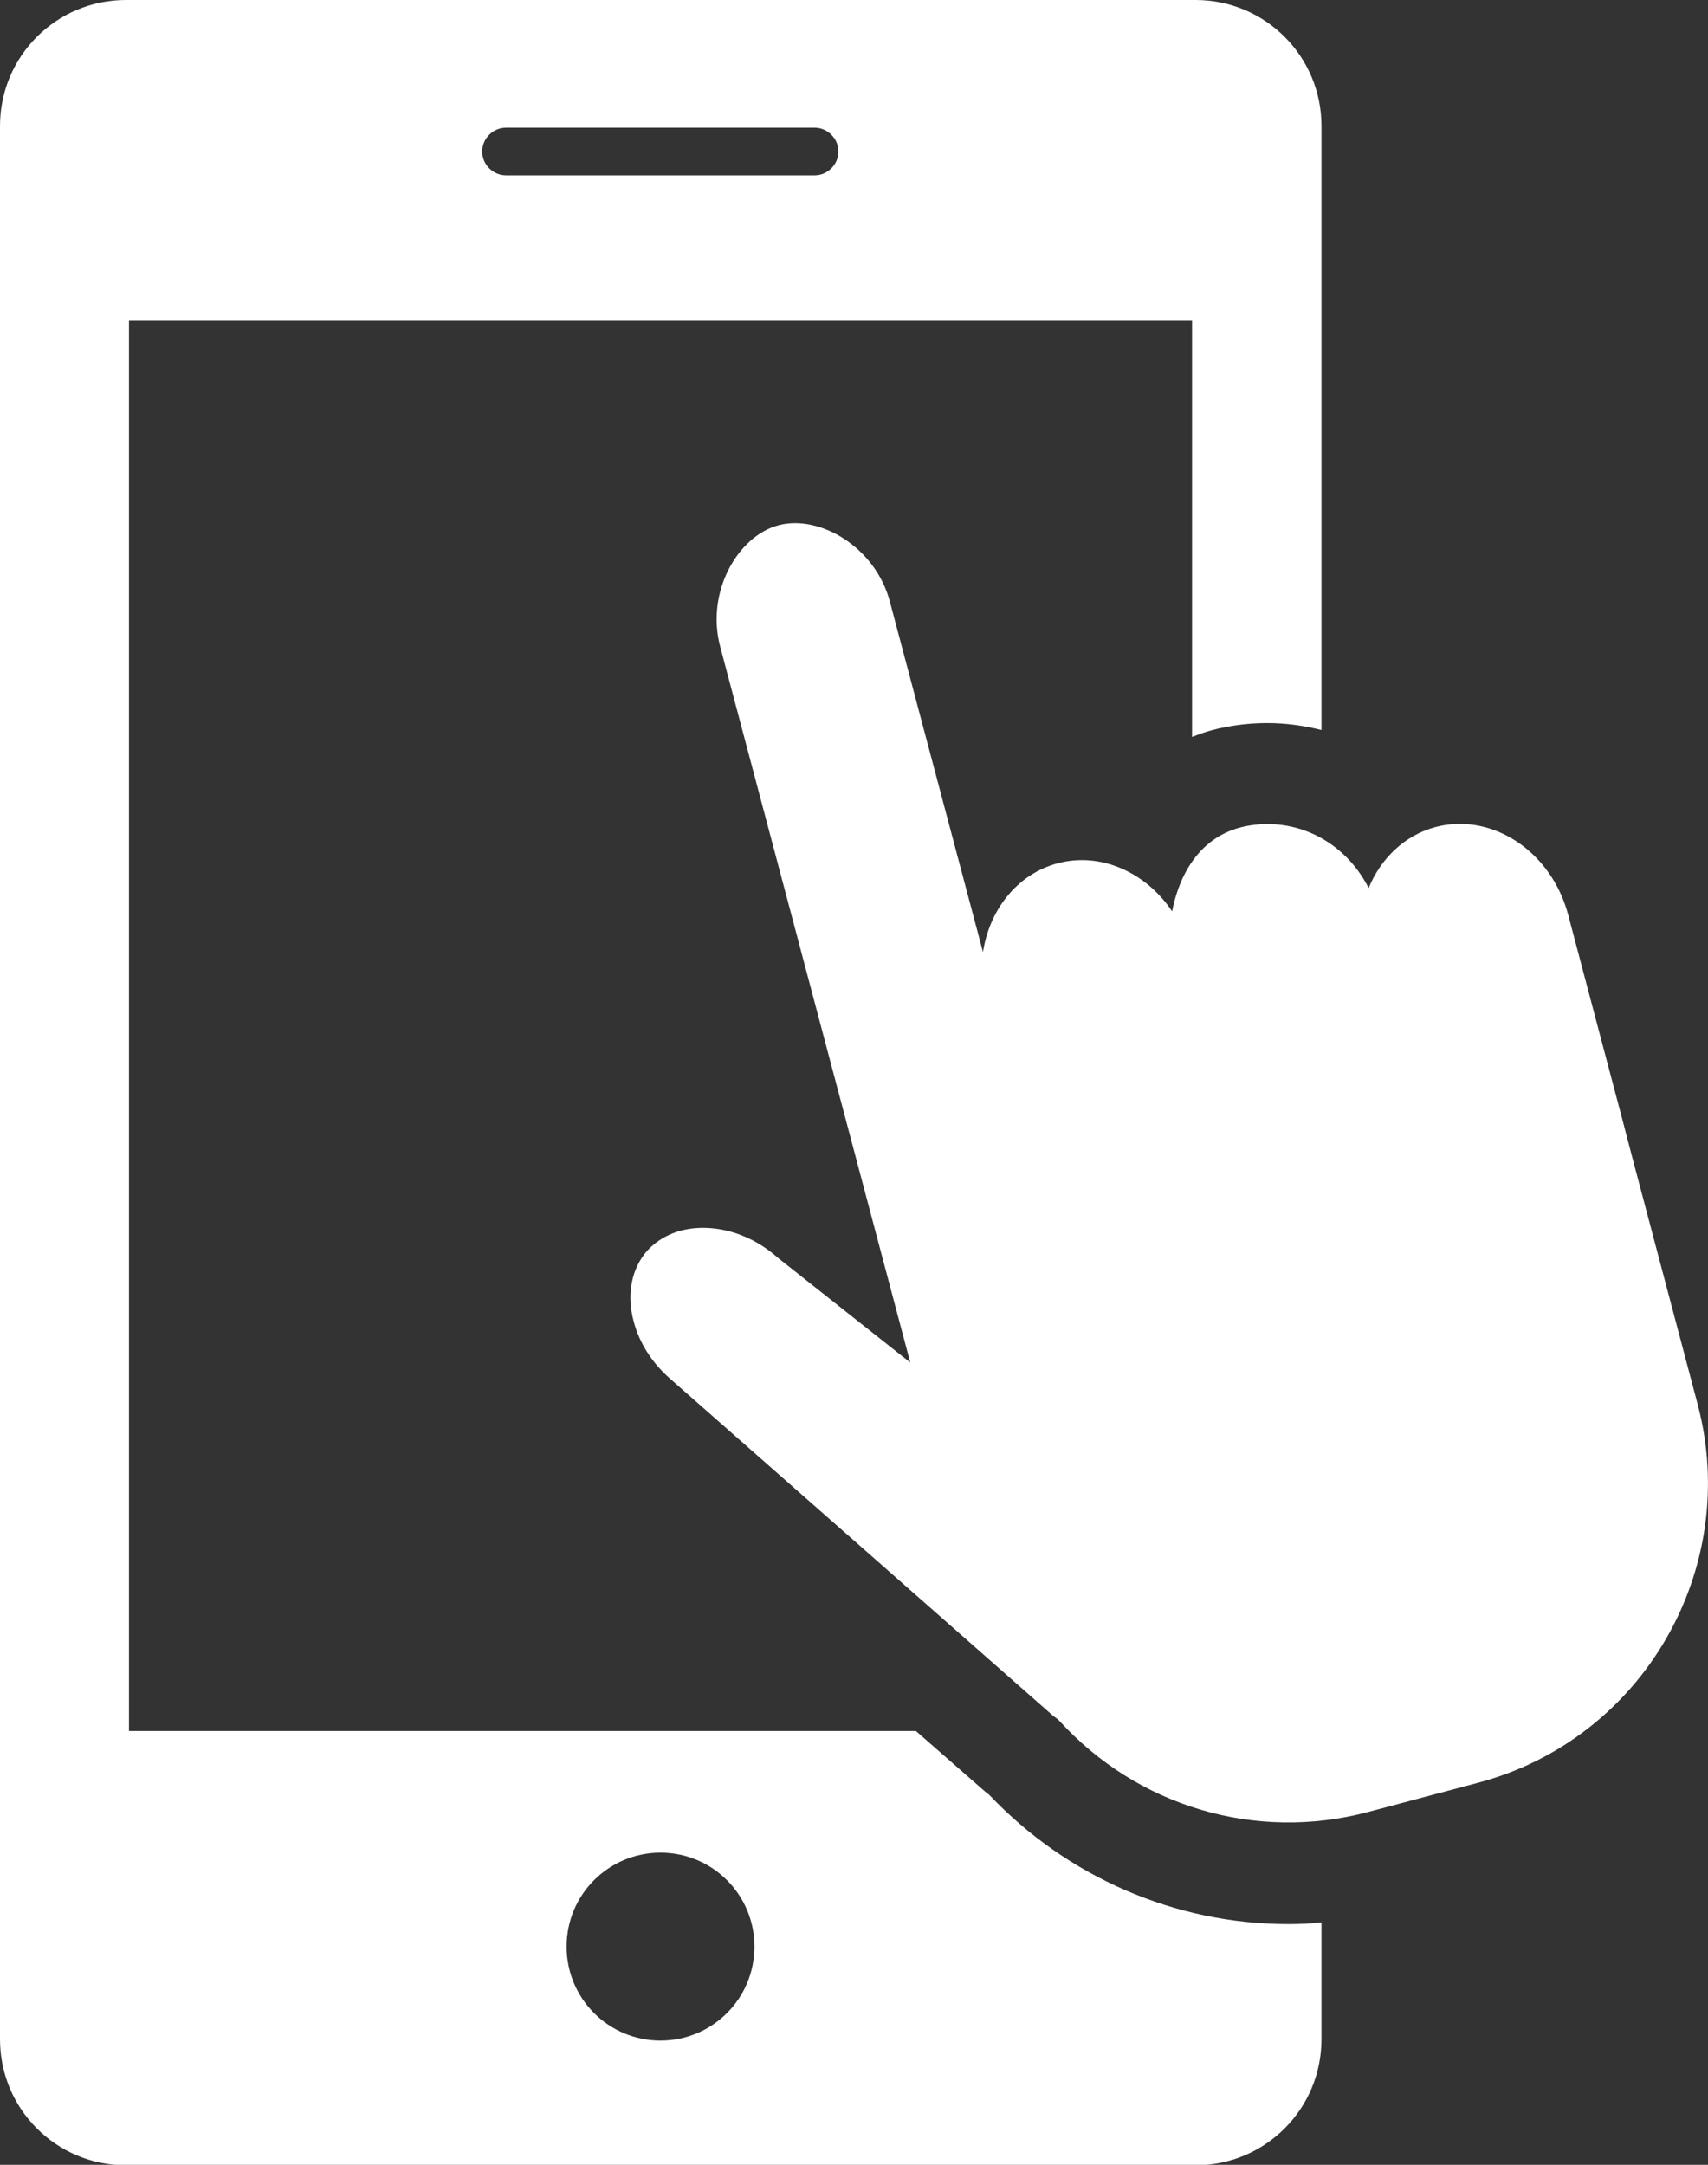
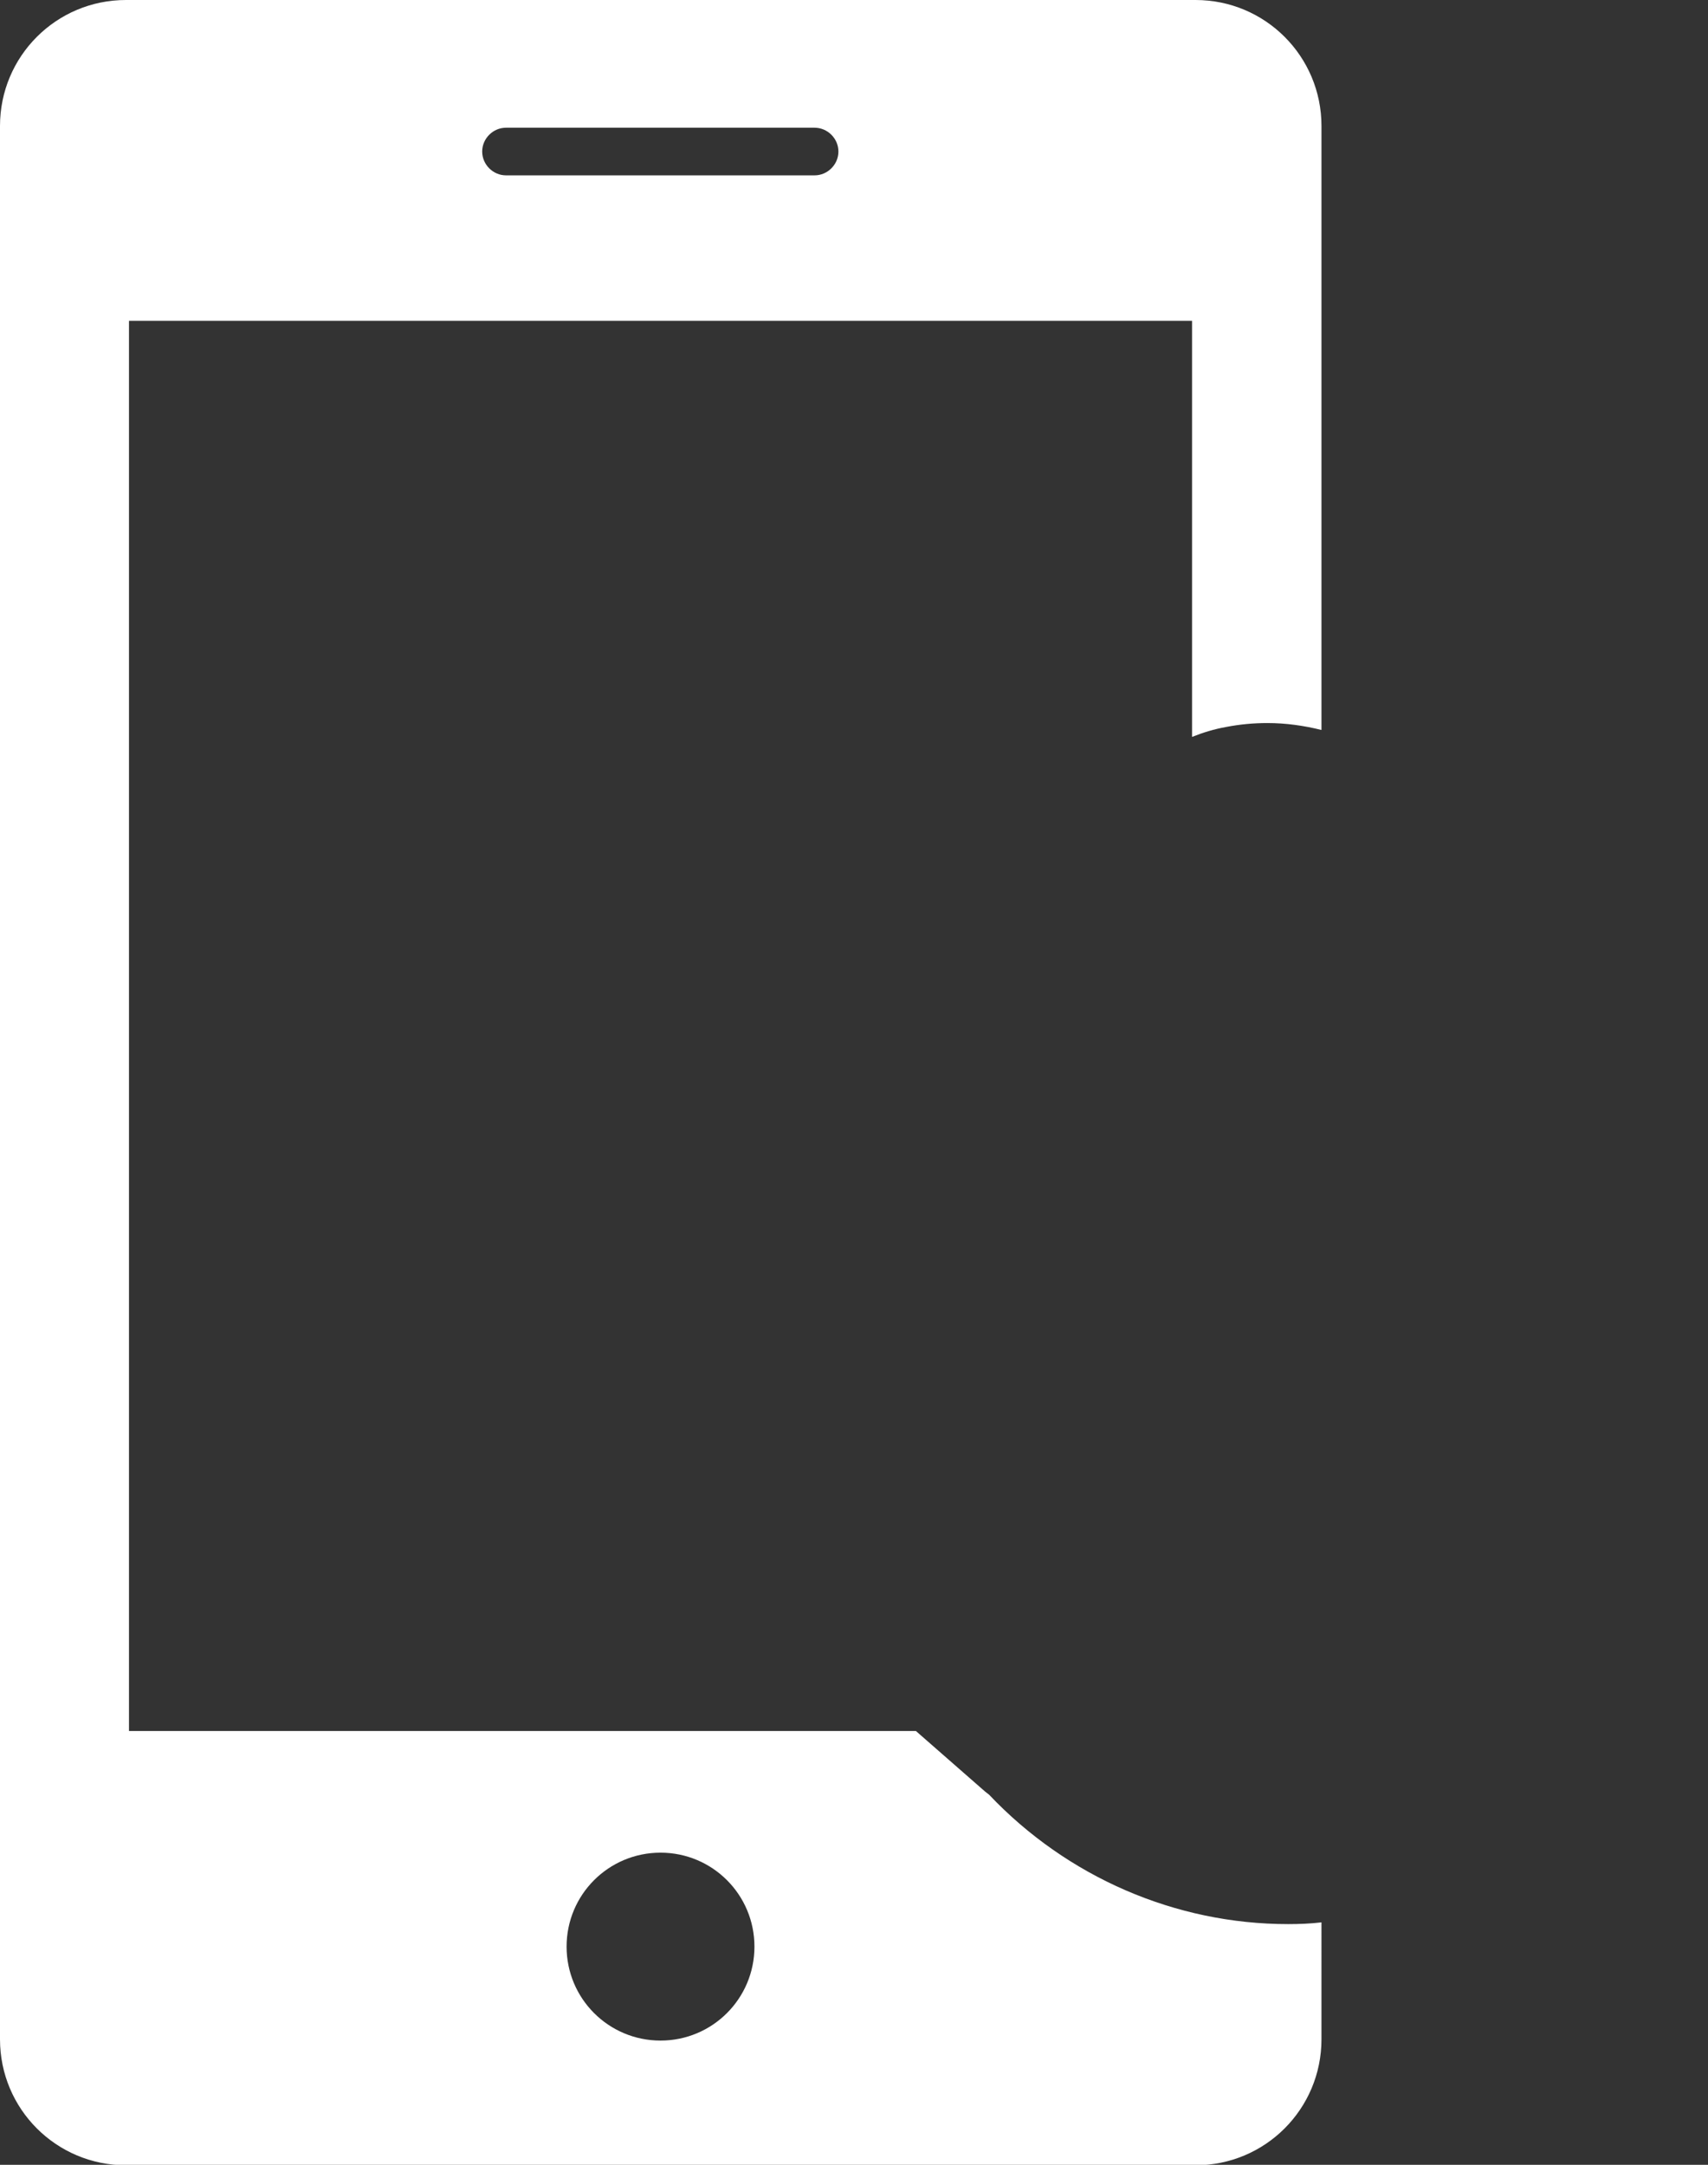
<svg xmlns="http://www.w3.org/2000/svg" version="1.1" id="Слой_1" x="0px" y="0px" viewBox="9.7 147 394.6 500" style="enable-background:new 9.7 147 394.6 500;" xml:space="preserve">
  <rect x="9.7" y="147" width="394.6" height="500" fill="#333333" stroke="none" />
-   <path fill="white" d="M401.9,471.3l-15.1-57l-2.3-8.8l-12.5-47.2c-3.9-14.7-17.6-23.7-30.6-20.3c-7.2,1.9-12.7,7.3-15.5,14.1  c-5.6-11-17-16.5-28.3-14.3c-12.2,2.4-16,13.8-17.1,19.7c-6-9-16.5-13.8-26.5-11.1c-9.3,2.5-15.7,10.7-17.2,20.5L215.3,286  c-3.3-12.6-16.2-20.2-25.7-17.7c-9.5,2.5-16.9,15.5-13.5,28.1l43.9,165.3l-30.6-24.2c-4.8-4.3-10.7-6.7-16.5-6.9  c-5.6-0.2-10.4,1.7-13.7,5.3c-3.6,4.1-4.8,10.1-3.1,16.3c1.3,5,4.3,9.7,8.6,13.4l88.2,77.6c0.2,0.2,0.5,0.4,0.8,0.6l0.5,0.4l0.2,0.2  c18.1,19.9,45.5,28,71.4,21.1l25.2-6.7C389.2,548.8,412,509.4,401.9,471.3z" />
  <path fill="white" d="M307.3,591.4C307.3,591.4,307.3,591.4,307.3,591.4c-26.1,0-51.1-10.9-69.1-29.9c-0.3-0.2-0.6-0.5-0.9-0.7l-16-14H39.5V221.1  h245.6v96.1c2.5-1,5.1-1.8,7.9-2.3c3.1-0.6,6.3-0.9,9.5-0.9c4.3,0,8.5,0.6,12.5,1.6V176.1c0-16.1-13-29.1-29.1-29.1H38.8  c-16.1,0-29.1,13-29.1,29.1v441.9c0,16.1,13,29.1,29.1,29.1h247.1c16.1,0,29.1-13,29.1-29.1V591  C312.4,591.3,309.9,591.4,307.3,591.4z M126.6,176.5h71.3c3,0,5.5,2.5,5.5,5.5s-2.5,5.5-5.5,5.5h-71.3c-3,0-5.5-2.5-5.5-5.5  S123.6,176.5,126.6,176.5z M162.3,618.3c-12,0-21.7-9.7-21.7-21.7c0-12,9.7-21.7,21.7-21.7c12,0,21.7,9.7,21.7,21.7  C184,608.6,174.3,618.3,162.3,618.3z" />
</svg>